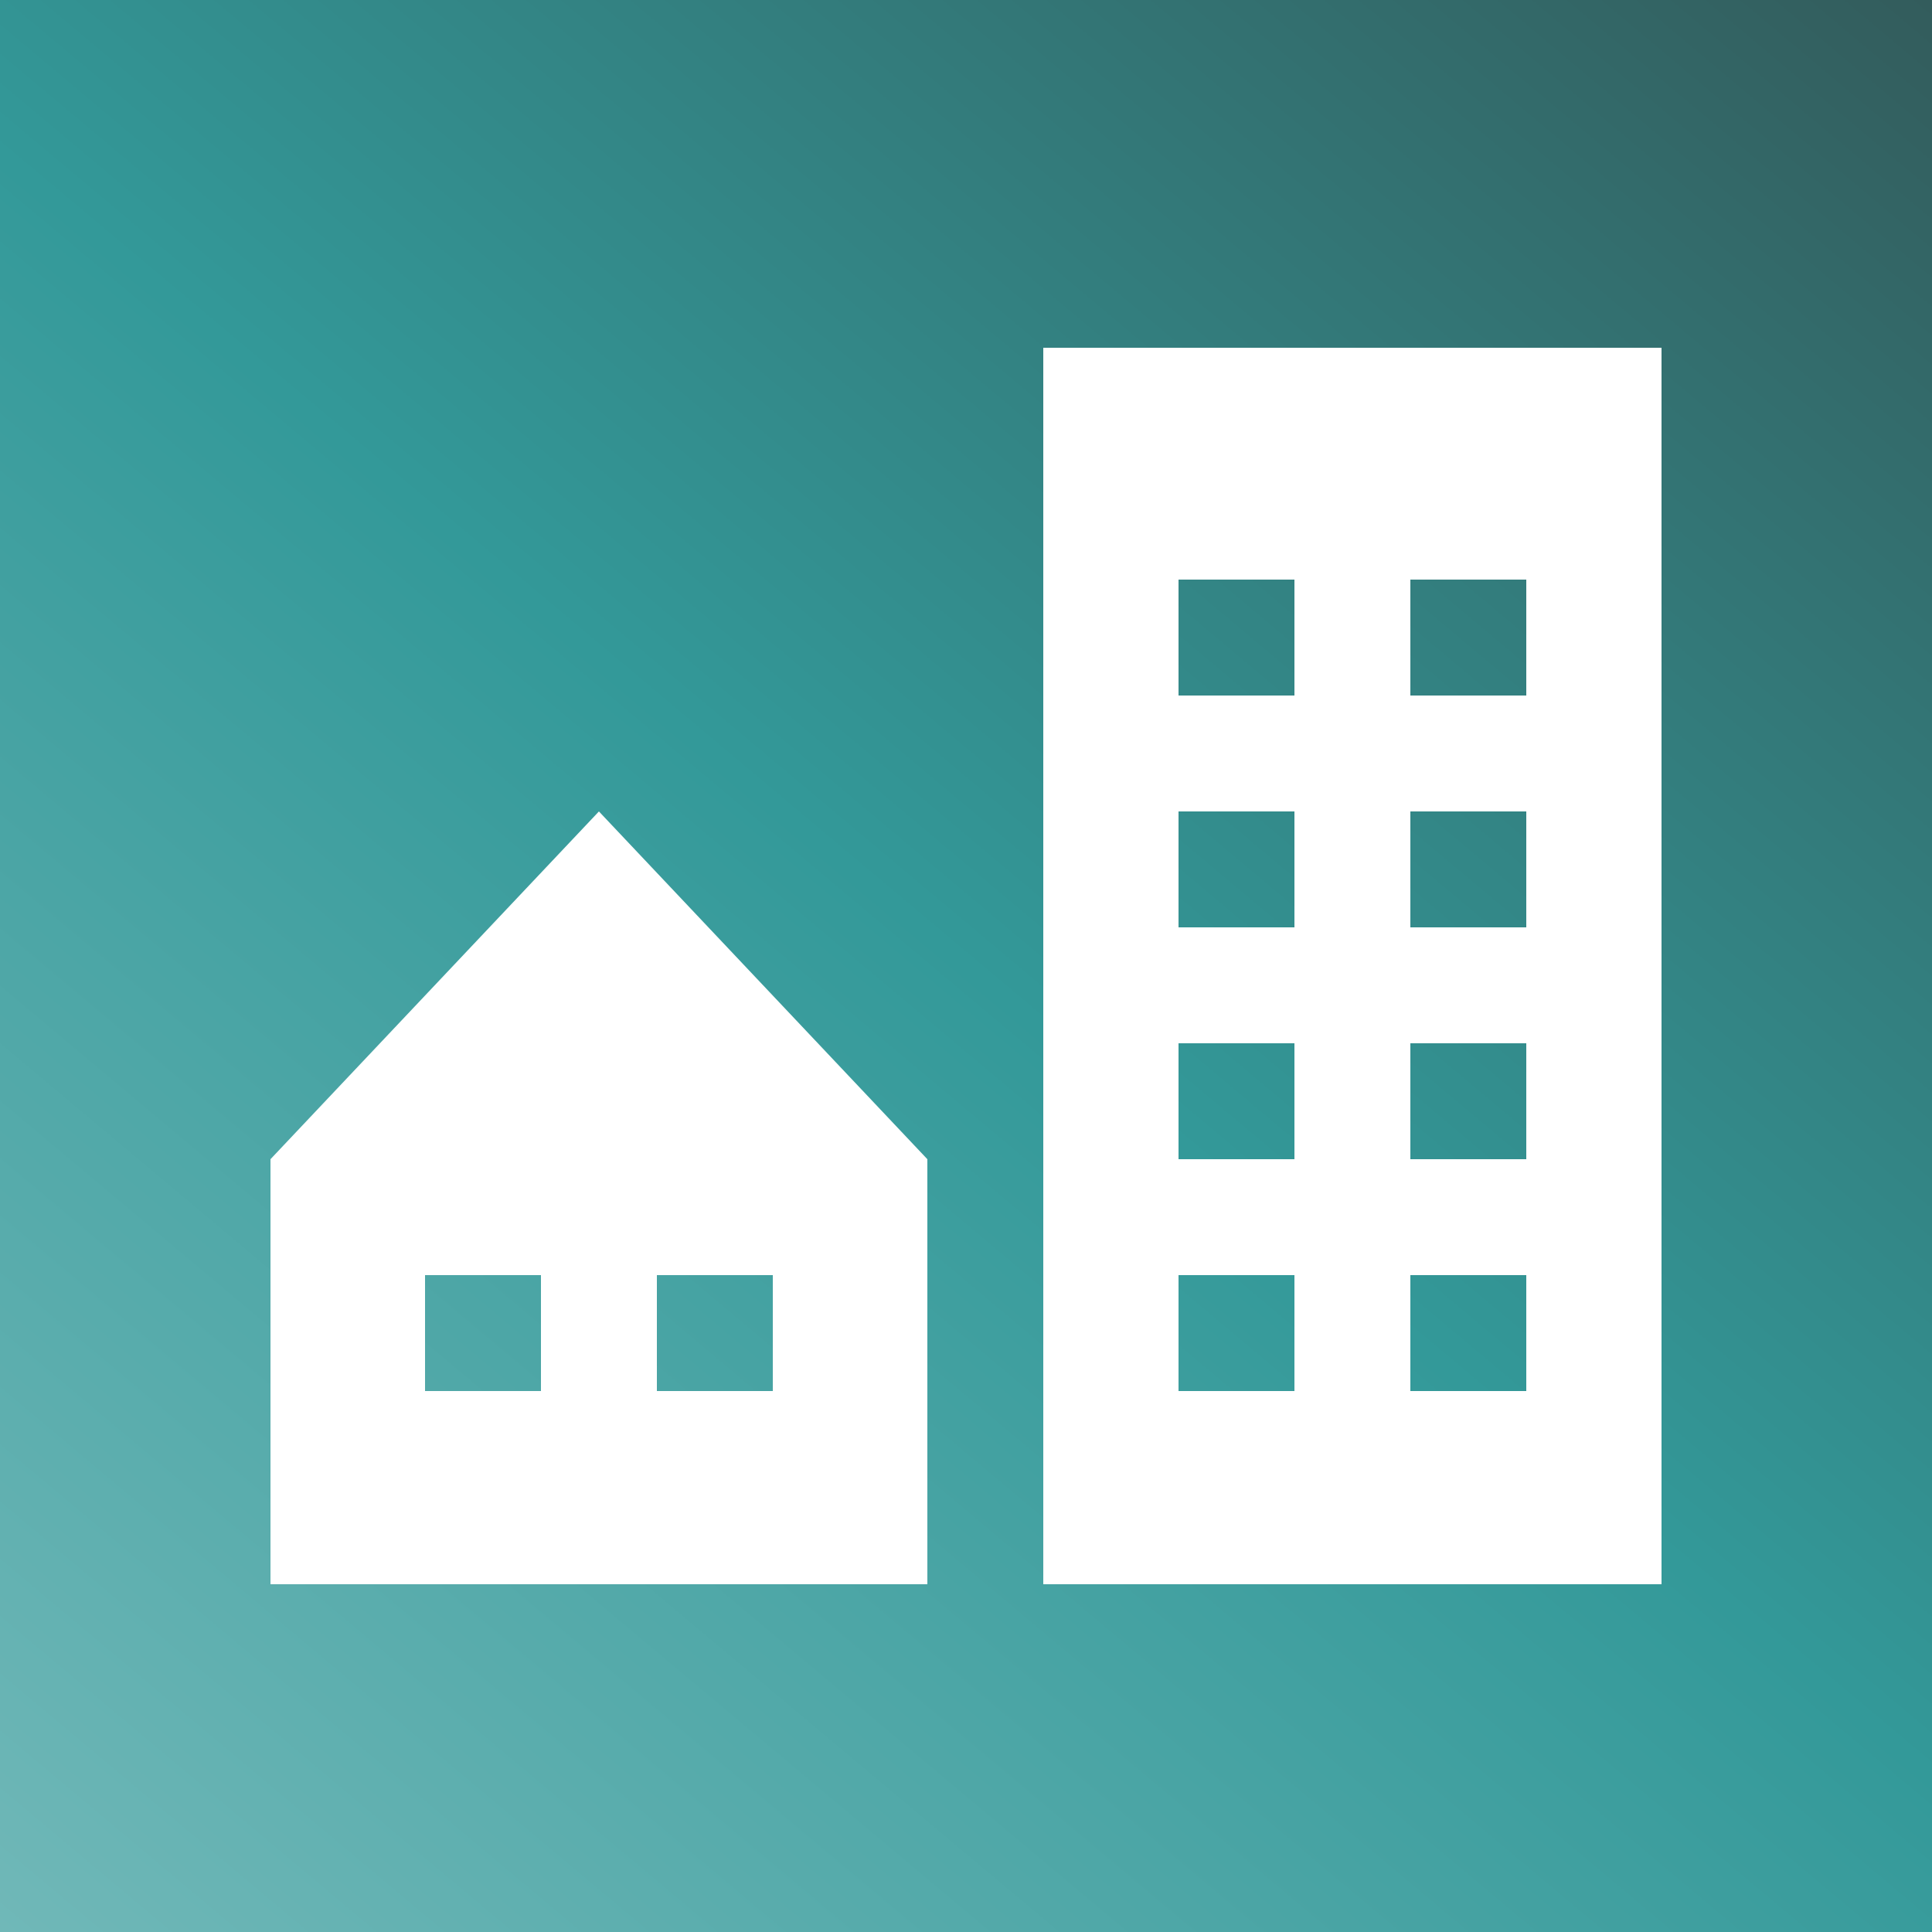
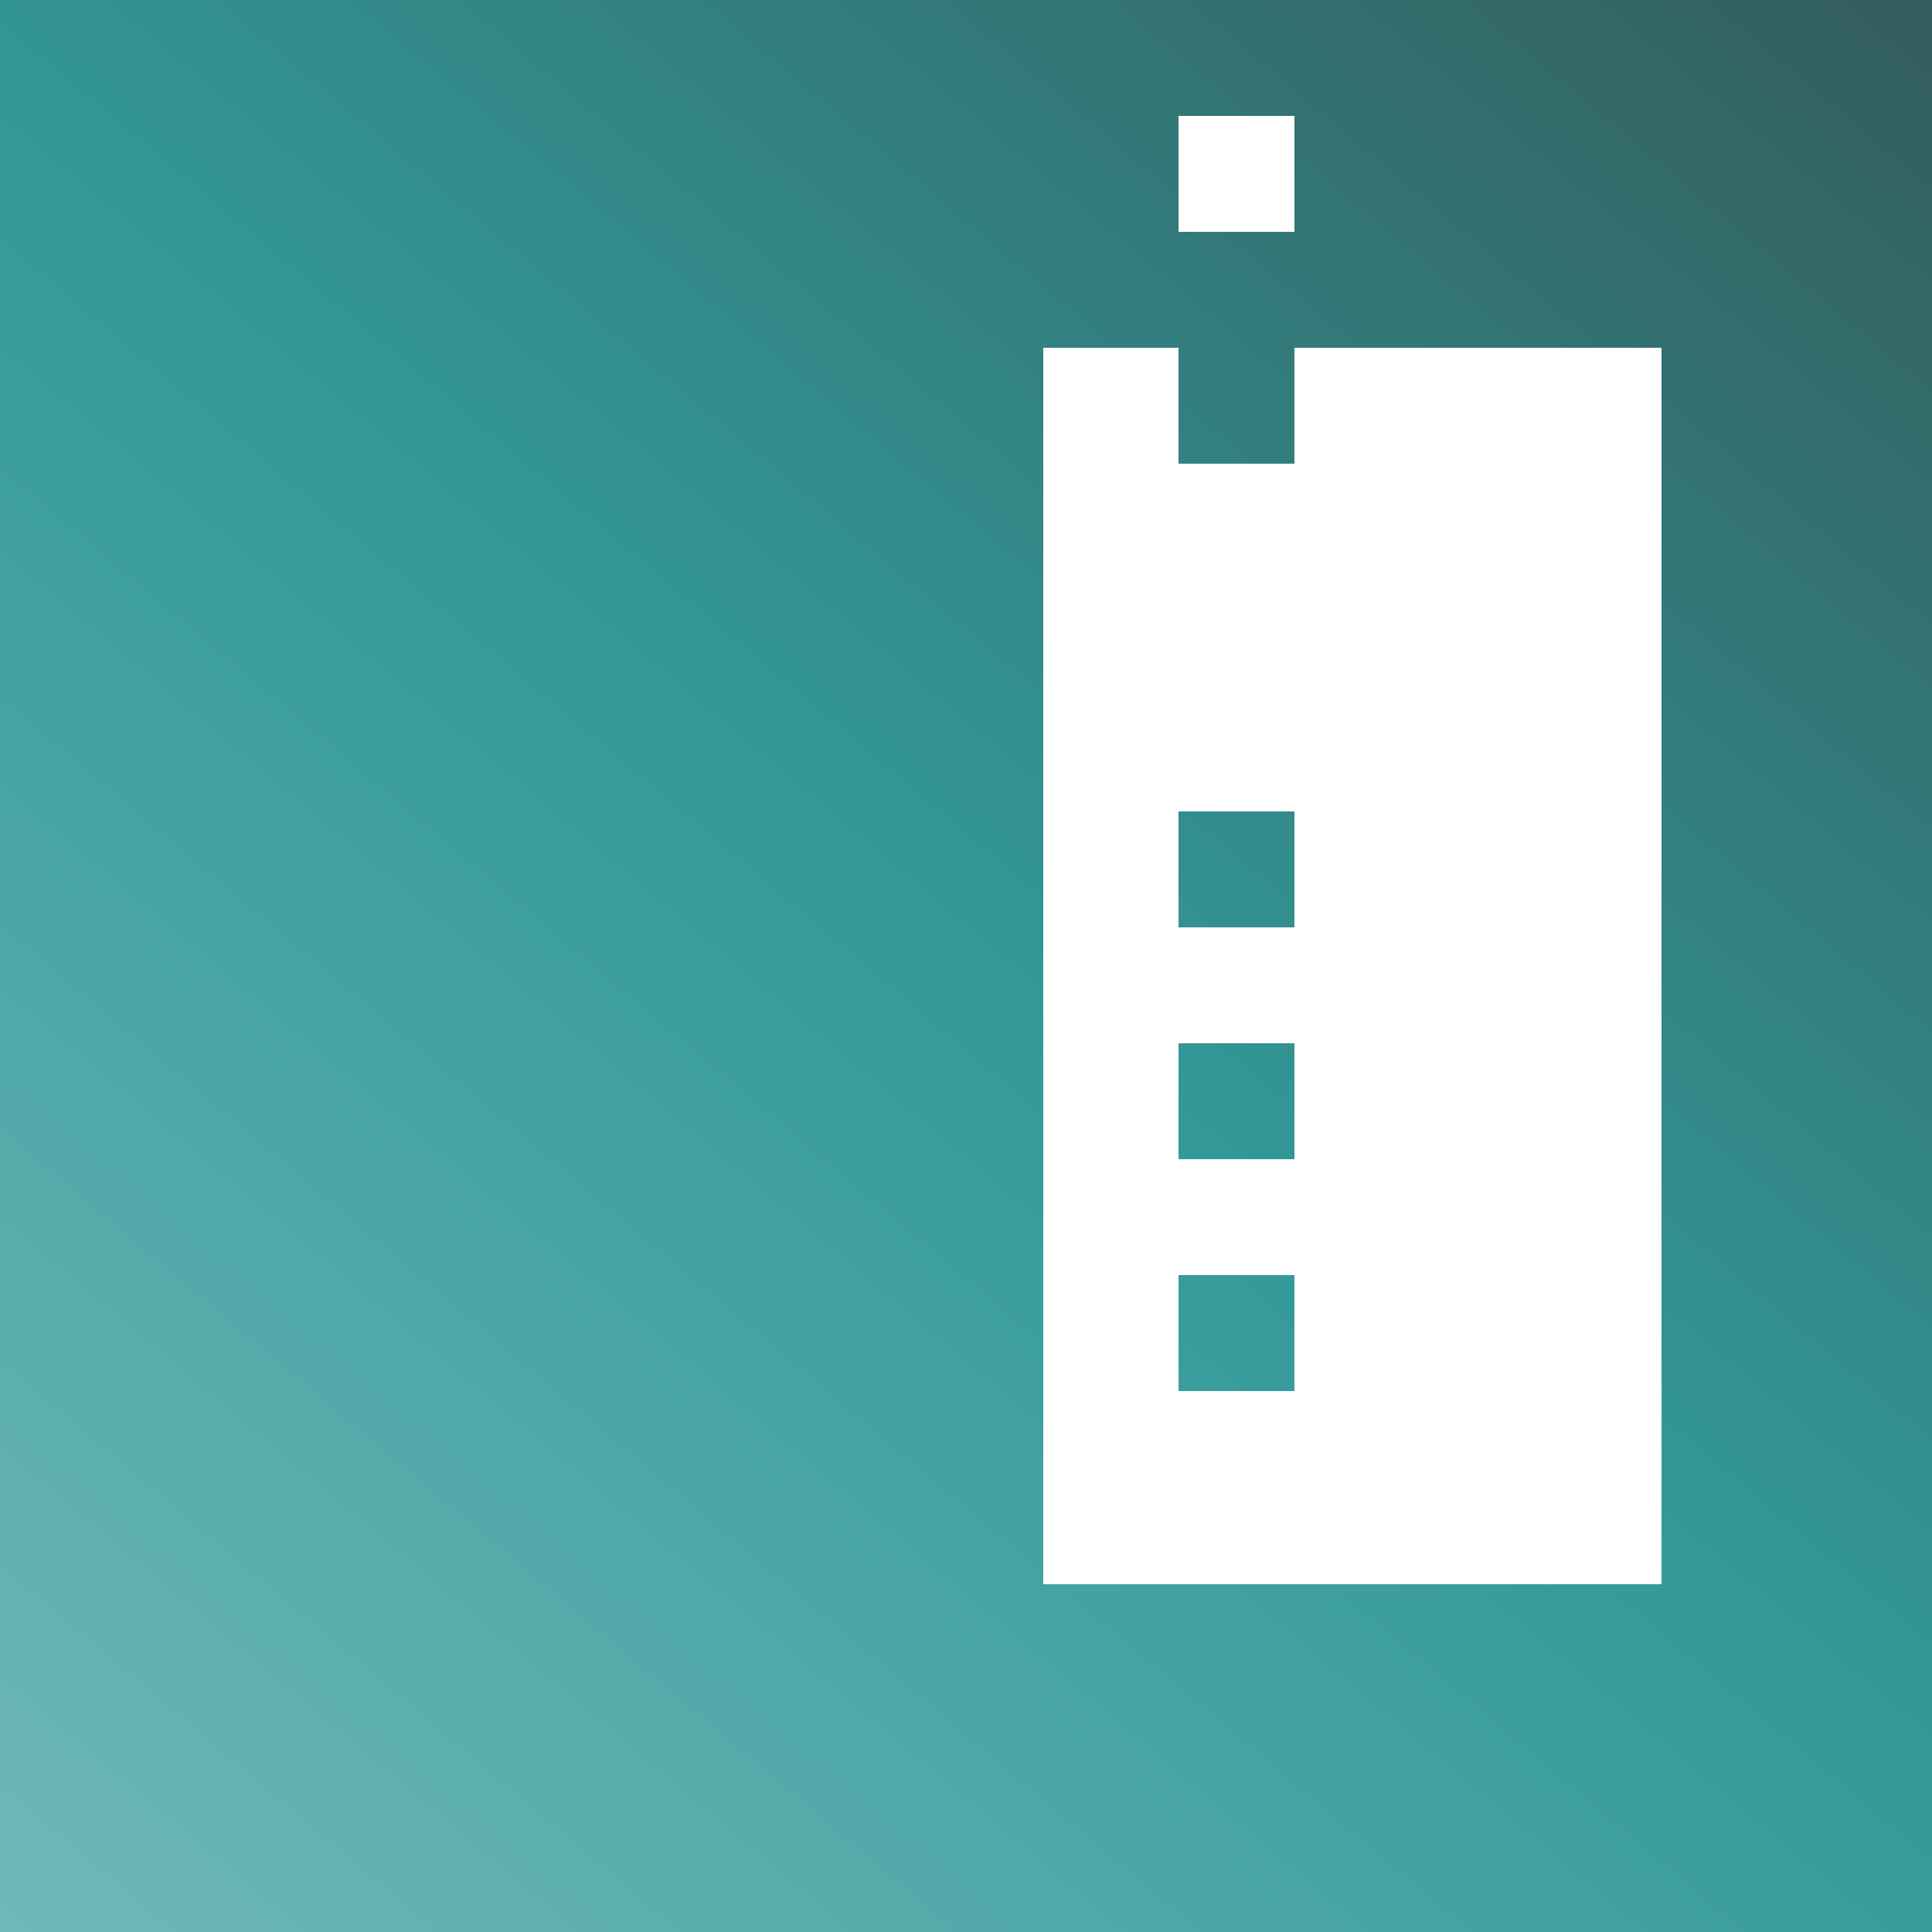
<svg xmlns="http://www.w3.org/2000/svg" id="a" data-name="レイヤー 1" viewBox="0 0 40 40">
  <rect x="0" y="0" width="40" height="40" fill="#333333" stroke="none" />
  <defs>
    <style>
      .c {
        fill: url(#b);
      }

      .d {
        fill: #fff;
      }
    </style>
    <linearGradient id="b" data-name="名称未設定グラデーション 180" x1="1.89" y1="41.58" x2="38.11" y2="-1.58" gradientUnits="userSpaceOnUse">
      <stop offset="0" stop-color="#70b8b8" />
      <stop offset=".5" stop-color="#399" />
      <stop offset="1" stop-color="#335c5c" />
    </linearGradient>
  </defs>
  <rect class="c" width="40" height="40" />
  <g>
-     <path class="d" d="M21.6,7.2v25.6h12.8V7.2h-12.8Zm5.2,21.6h-2.4v-2.4h2.4v2.4Zm0-4.8h-2.4v-2.4h2.4v2.4Zm0-4.8h-2.4v-2.4h2.4v2.4Zm0-4.8h-2.4v-2.4h2.4v2.4Zm4.8,14.4h-2.4v-2.4h2.4v2.4Zm0-4.8h-2.4v-2.4h2.4v2.4Zm0-4.8h-2.4v-2.4h2.4v2.4Zm0-4.8h-2.4v-2.4h2.4v2.4Z" />
-     <path class="d" d="M12.4,16.8l-6.8,7.2v8.8h13.6v-8.8l-6.8-7.2Zm-1.2,12h-2.4v-2.4h2.4v2.4Zm4.8,0h-2.4v-2.4h2.4v2.4Z" />
+     <path class="d" d="M21.6,7.2v25.6h12.8V7.2h-12.8Zm5.2,21.6h-2.4v-2.4h2.4v2.4Zm0-4.8h-2.4v-2.4h2.4v2.4Zm0-4.8h-2.4v-2.4h2.4v2.4Zm0-4.8h-2.4v-2.4h2.4v2.4Zh-2.4v-2.4h2.4v2.4Zm0-4.8h-2.4v-2.4h2.4v2.4Zm0-4.8h-2.4v-2.4h2.4v2.4Zm0-4.8h-2.4v-2.4h2.4v2.4Z" />
  </g>
</svg>